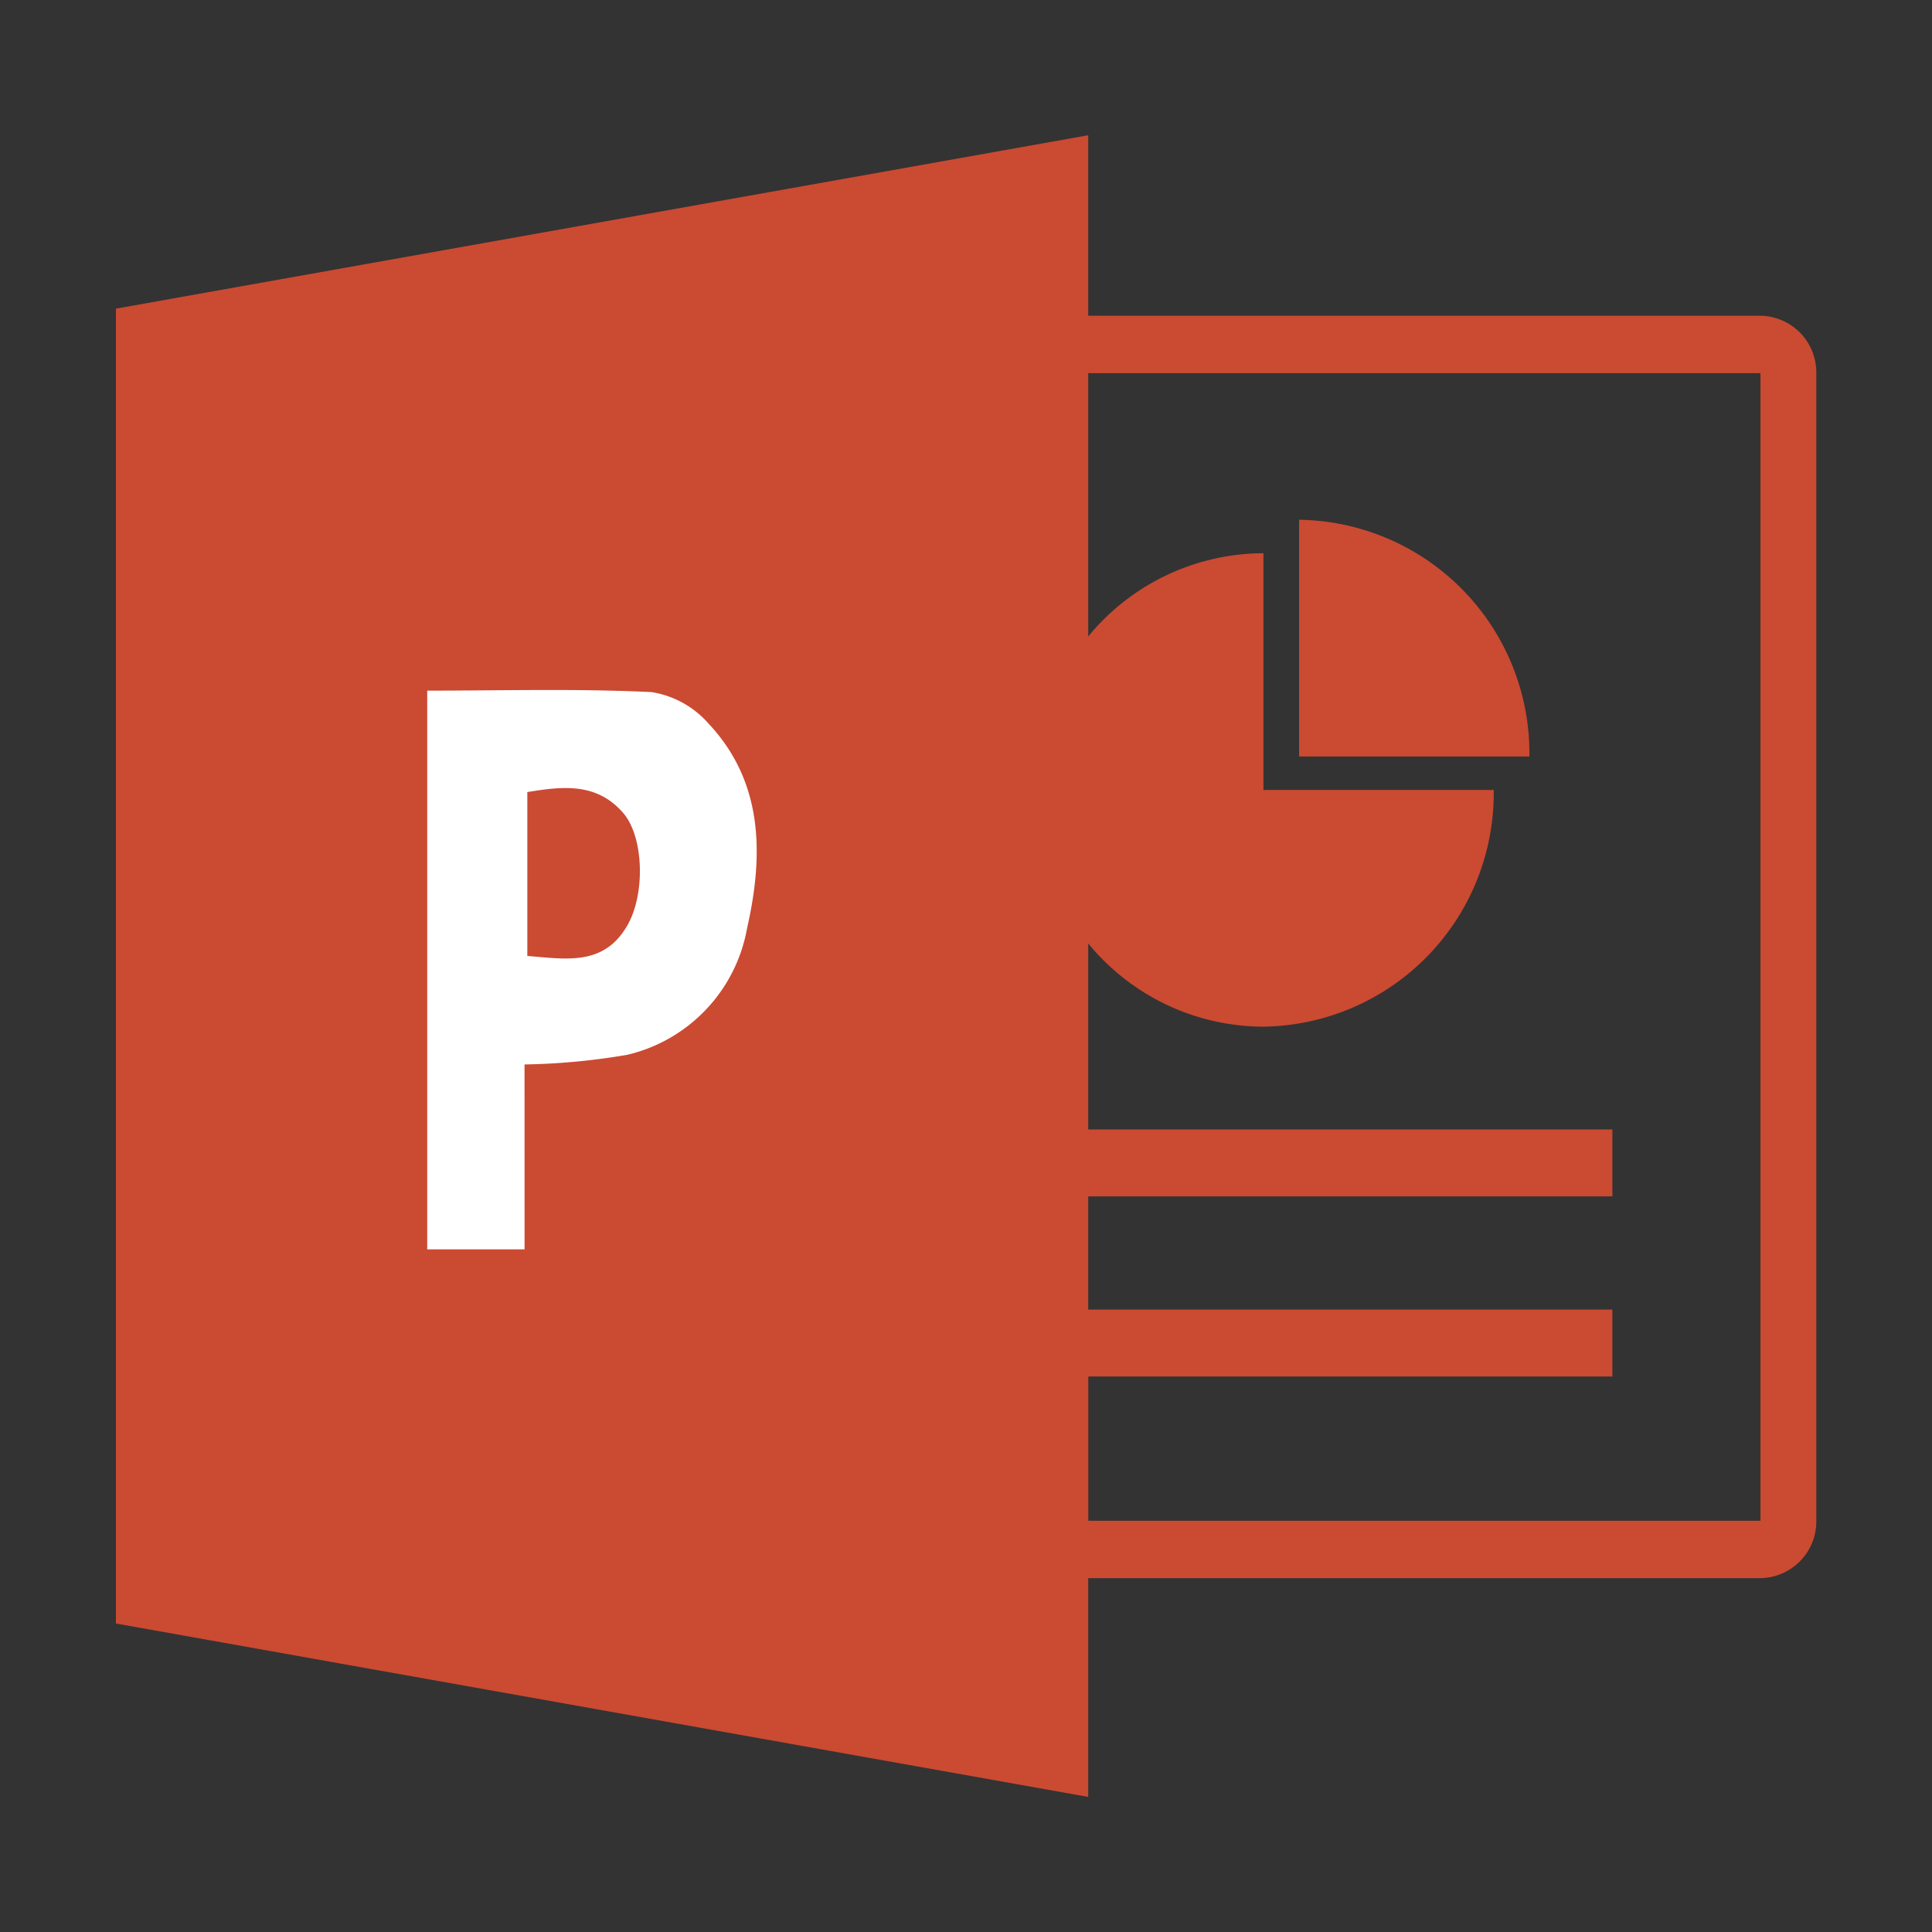
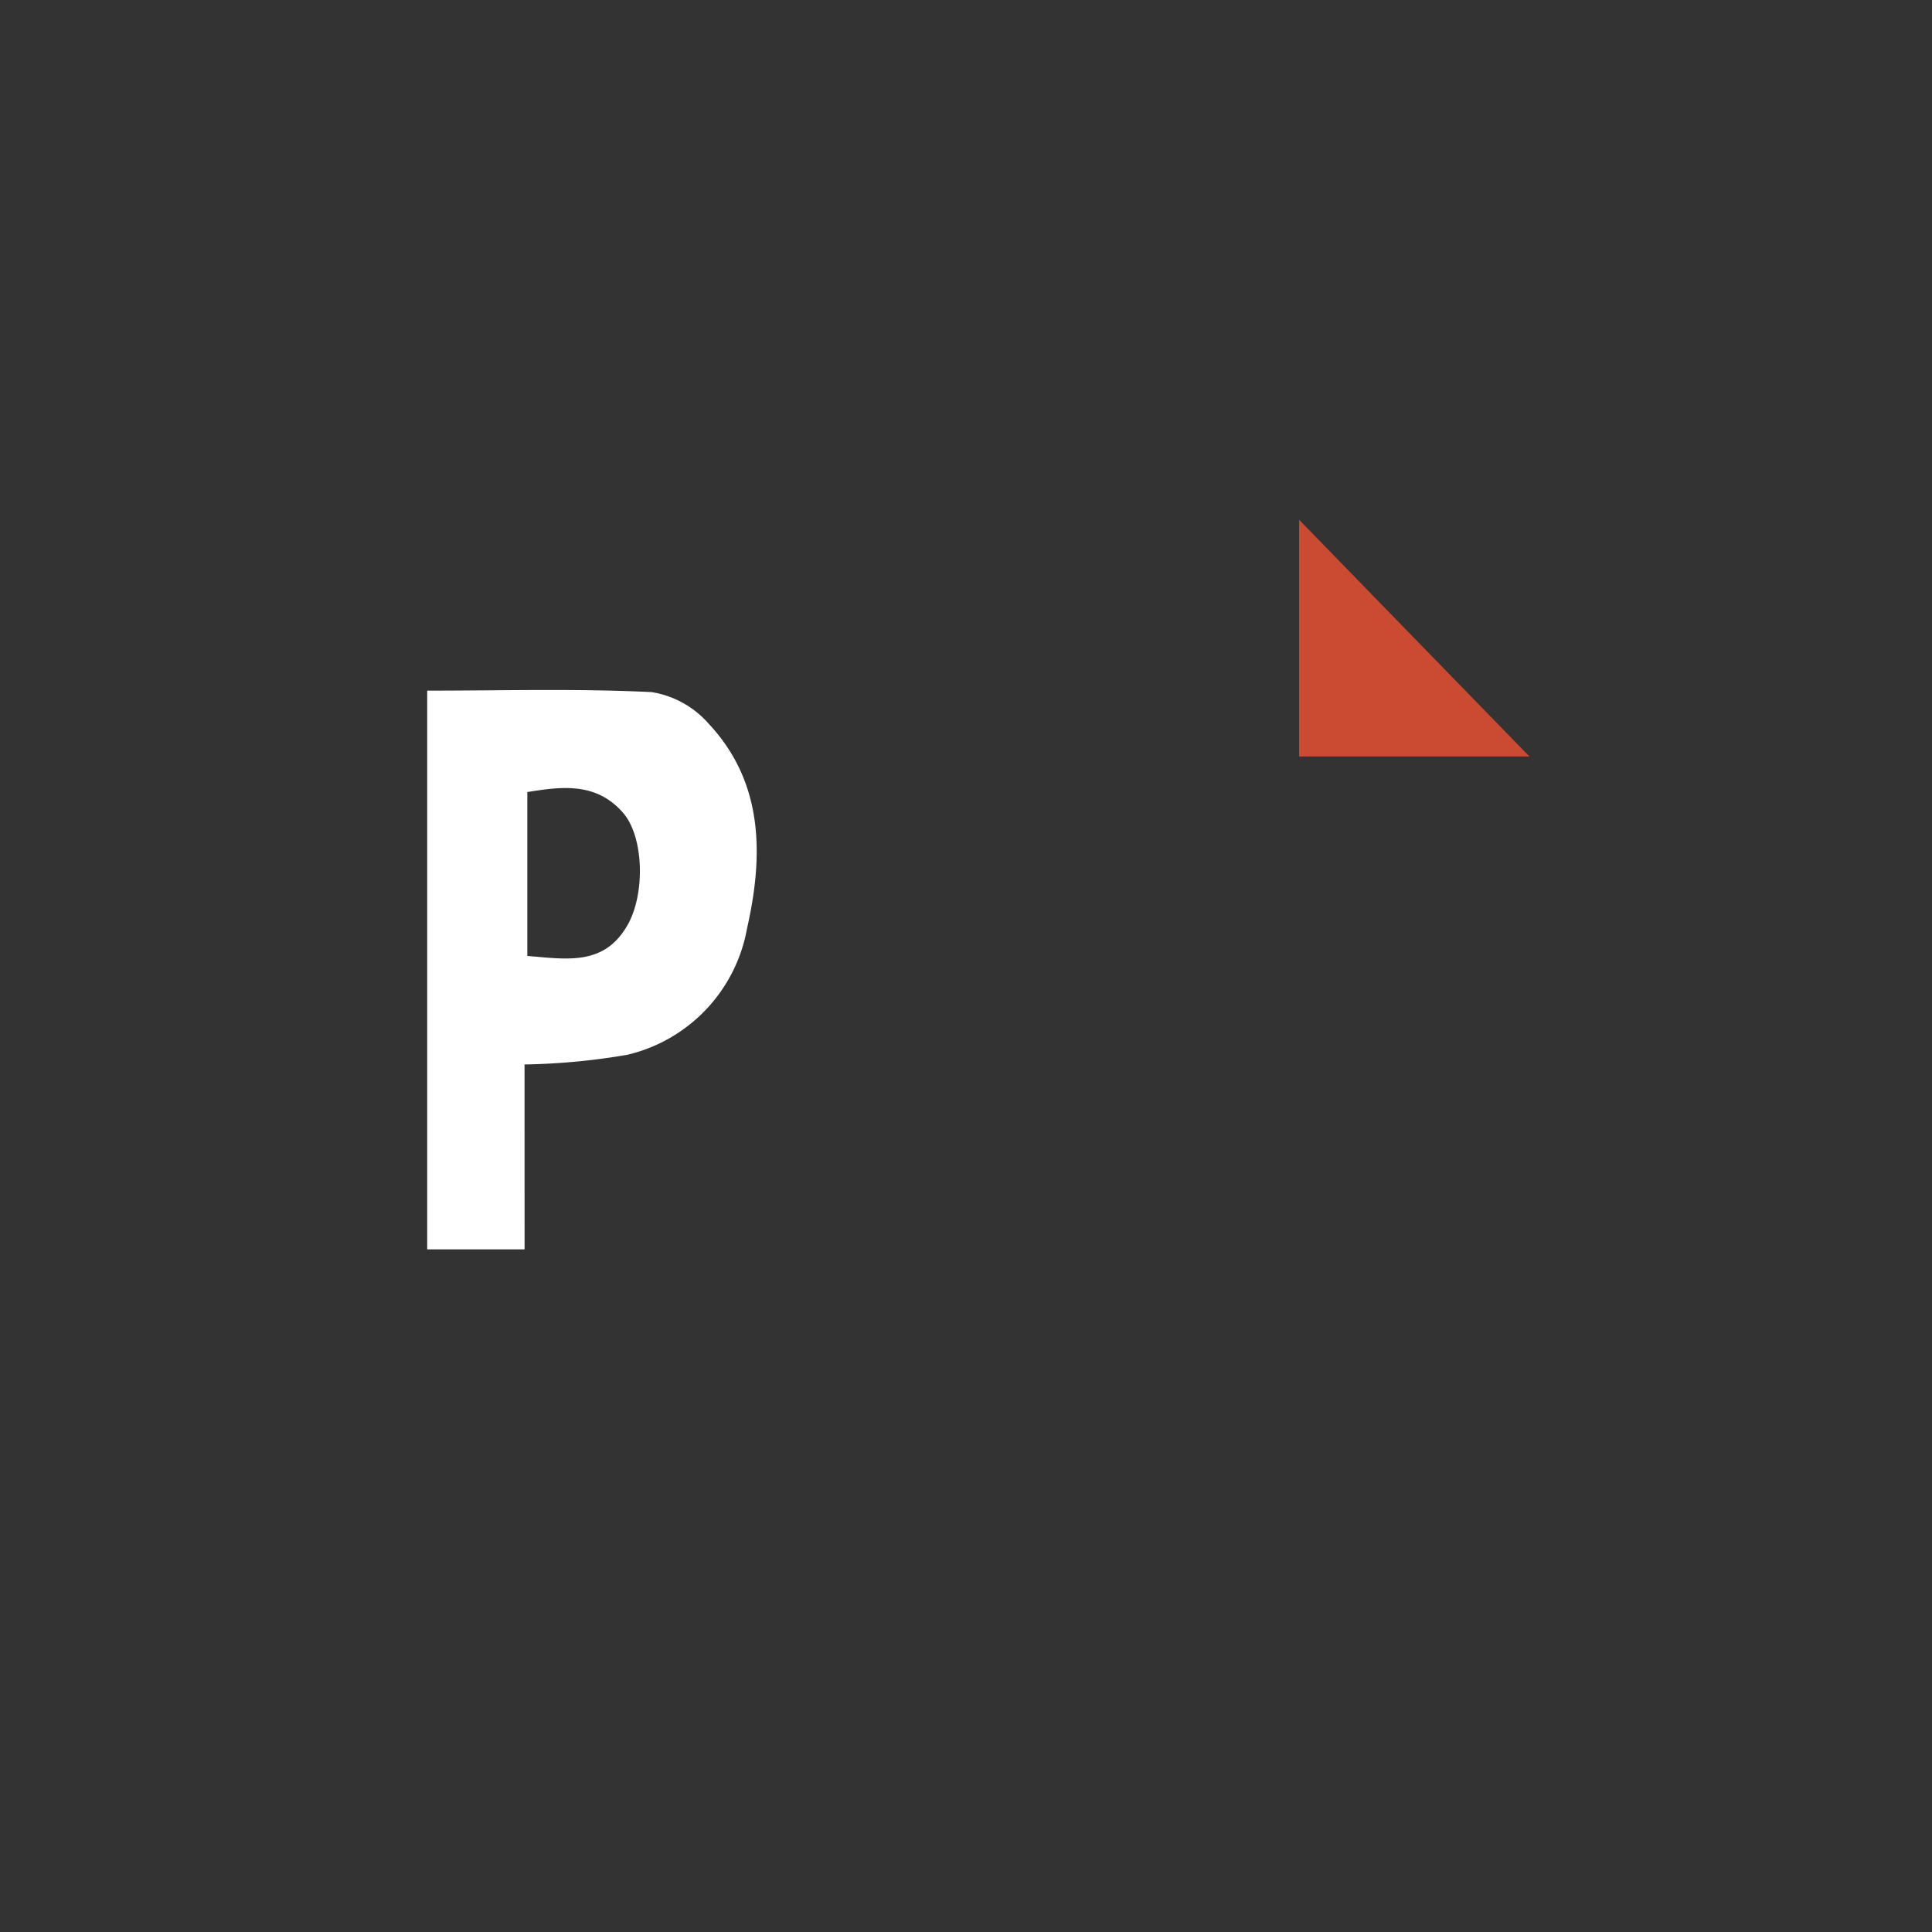
<svg xmlns="http://www.w3.org/2000/svg" width="100" height="100" viewBox="0 0 100 100">
  <rect x="0" y="0" width="100" height="100" fill="#333333" stroke="none" />
  <defs>
    <clipPath id="b">
      <rect width="100" height="100" />
    </clipPath>
  </defs>
  <g id="a" clip-path="url(#b)">
    <g transform="translate(-21.004 -11.982)">
      <g transform="translate(112.125 90.696)">
-         <path d="M0,0H0M0,0h-34.79V-7.466H-7.665v-3.465H-34.795v-5.857H-7.665v-3.465H-34.795v-9.629a11.761,11.761,0,0,0,9.07,4.308A12.088,12.088,0,0,0-13.806-37.827H-25.725V-50.078a11.761,11.761,0,0,0-9.07,4.308V-59.4H0ZM0-62.371H-34.795v-9.343l-50.326,8.975V5.319l50.326,8.975V2.97H0A2.934,2.934,0,0,0,2.89,0V-59.4A2.934,2.934,0,0,0,0-62.371" fill="#cb4a32" />
-       </g>
+         </g>
      <g transform="translate(88.246 38.885)">
-         <path d="M0,0V12.251H11.919A12.088,12.088,0,0,0,0,0" fill="#cb4a32" />
+         <path d="M0,0V12.251H11.919" fill="#cb4a32" />
      </g>
      <g transform="translate(48.298 61.462)">
        <path d="M0,0C2.008.158,3.969.544,5.188-1.6c.922-1.614.844-4.564-.225-5.8C3.581-9,1.794-8.775,0-8.483ZM-.142,15.187H-5.182V-13.733c3.889,0,7.758-.112,11.613.076a4.948,4.948,0,0,1,2.938,1.618C12.23-9,12.231-5.217,11.376-1.442a8.213,8.213,0,0,1-6.2,6.558,34.612,34.612,0,0,1-5.32.5Z" fill="#fff" fill-rule="evenodd" />
      </g>
    </g>
  </g>
</svg>